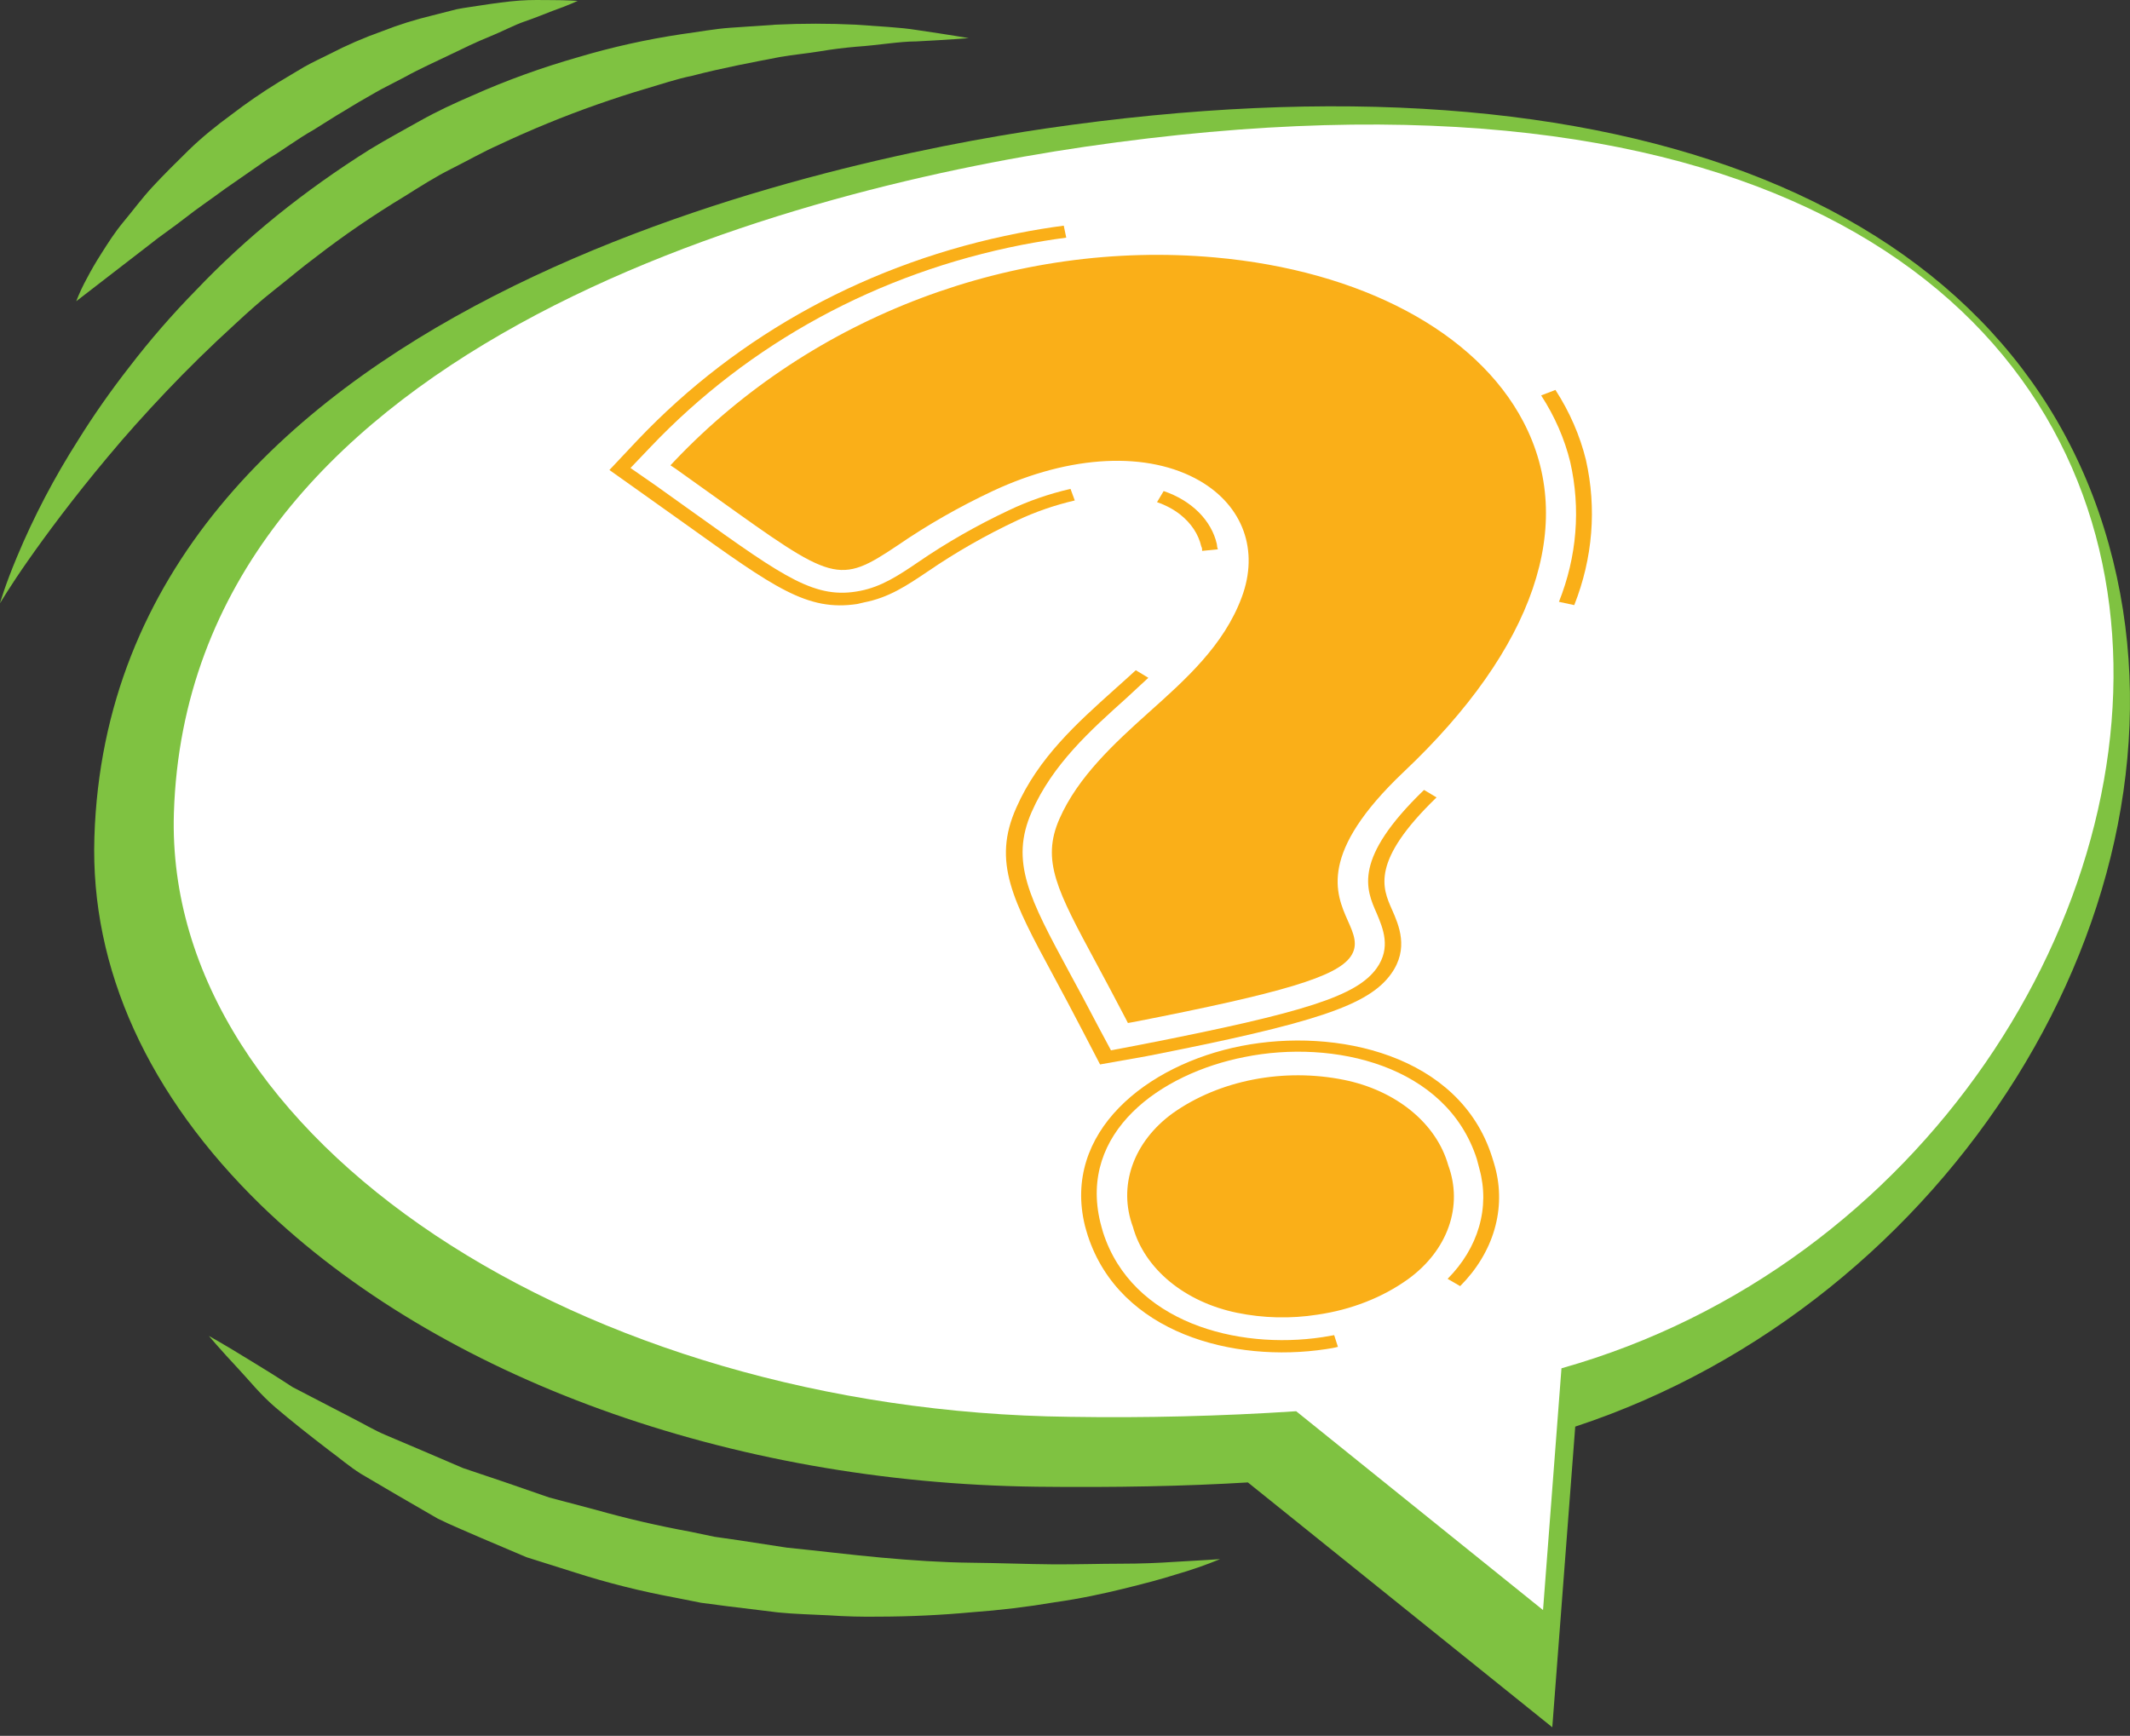
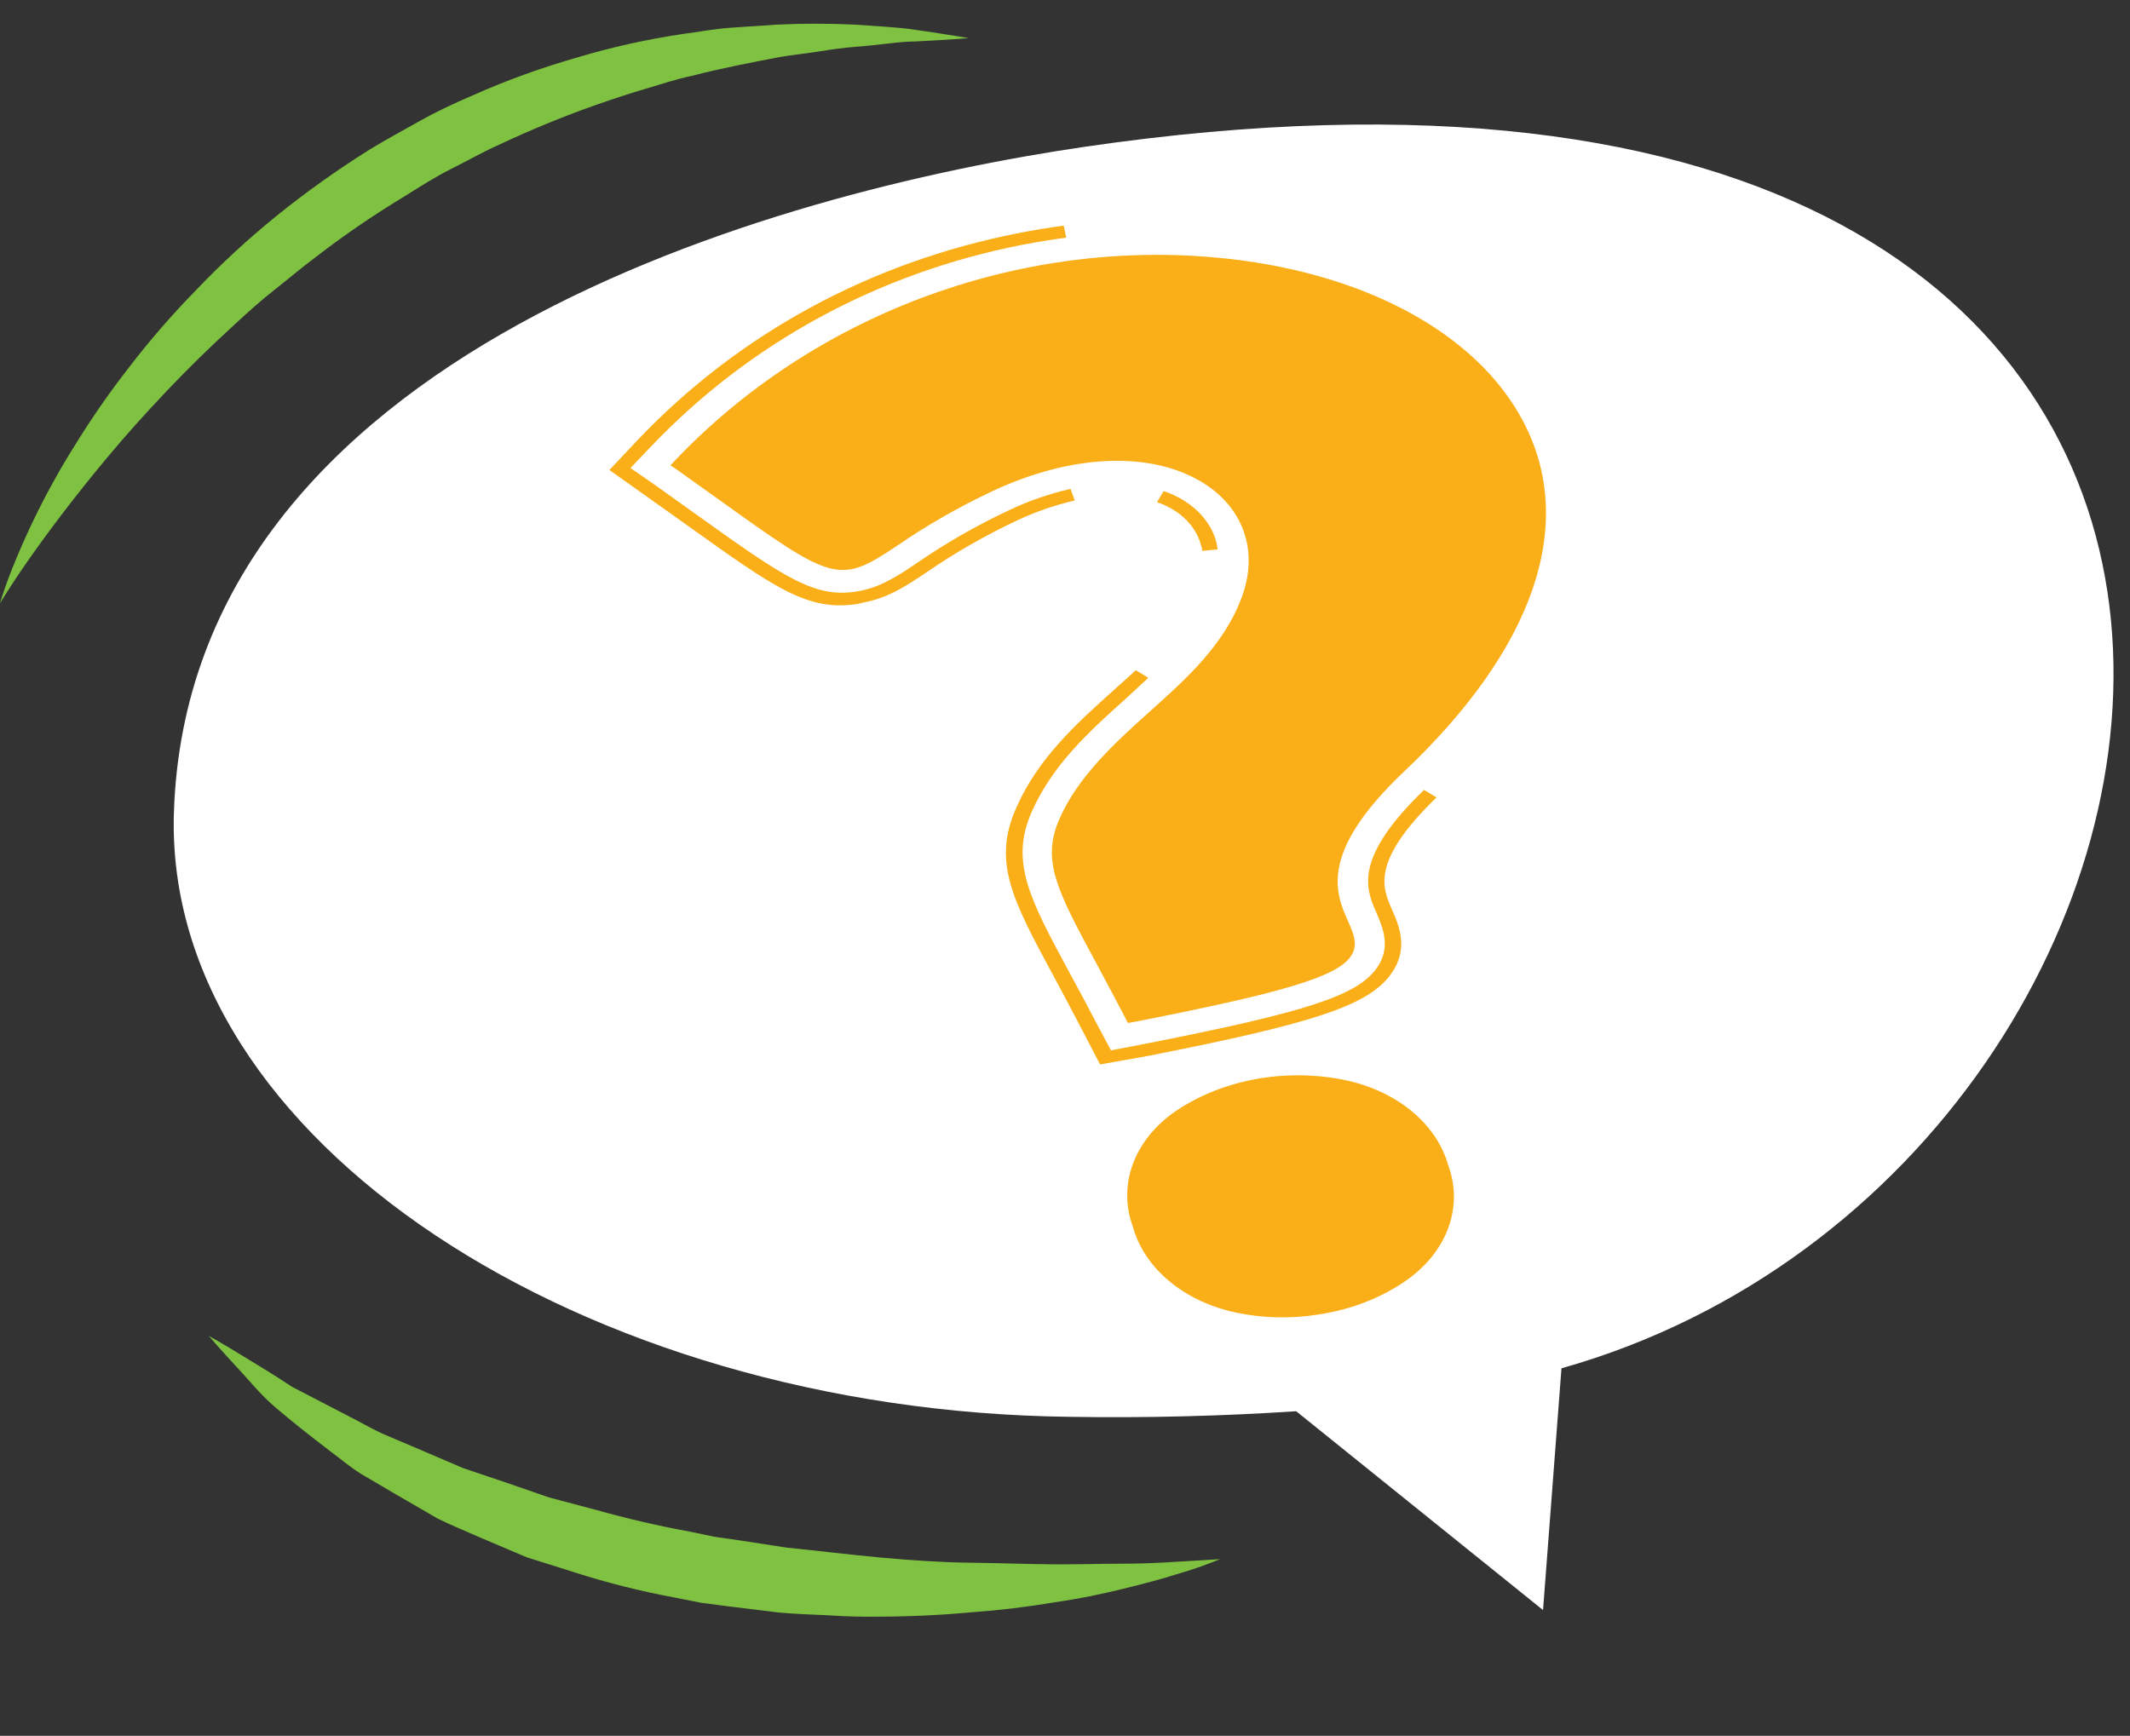
<svg xmlns="http://www.w3.org/2000/svg" fill="none" viewBox="0 0 119 97" height="97" width="119">
  <rect x="0" y="0" width="119" height="97" fill="#333333" stroke="none" />
-   <path fill="#7FC241" d="M86.724 96.521L69.718 82.839C66.216 83.051 62.329 83.129 57.944 83.079C40.77 82.873 24.556 77.003 14.589 67.355C8.285 61.217 5.042 54.125 5.273 46.798C6.198 17.119 46.184 8.972 58.414 7.181C90.843 2.438 113.137 11.466 118.054 31.325C122.845 50.665 108.906 72.835 88.006 79.72L86.724 96.521ZM71.539 77.745L82.158 86.265L82.935 75.998L84.693 75.502C106.077 69.448 116.695 47.942 112.857 32.419C110.973 24.814 105.811 18.854 97.938 15.188C88.405 10.724 75.392 9.697 59.247 12.058C48.041 13.693 11.416 21.053 10.603 46.921C10.421 52.892 13.125 58.762 18.441 63.901C27.434 72.611 42.255 77.923 58.014 78.102C62.158 78.171 66.302 78.07 70.433 77.801L71.539 77.745Z" />
  <path fill="white" d="M59.759 79.173C63.982 79.241 68.206 79.137 72.416 78.861L86.207 89.971L87.237 76.462C127.643 65.062 137.337 -3.014 60.607 8.202C43.356 10.724 10.52 19.691 9.715 45.437C9.161 63.672 32.527 78.855 59.759 79.173Z" />
  <path fill="#7FC241" d="M68.165 87.125C67.366 87.454 66.54 87.741 65.693 87.984C64.894 88.241 63.914 88.497 62.779 88.776C61.644 89.055 60.356 89.334 58.934 89.535C57.406 89.795 55.86 89.981 54.304 90.093C52.57 90.254 50.825 90.336 49.079 90.339C48.156 90.353 47.232 90.329 46.312 90.266C45.374 90.216 44.428 90.199 43.476 90.104L40.604 89.753L39.161 89.563L37.725 89.278C35.815 88.925 33.942 88.455 32.122 87.872L29.418 87.019L26.869 85.936C26.042 85.568 25.216 85.239 24.445 84.854L22.246 83.581L20.166 82.359C19.515 81.952 18.954 81.461 18.38 81.043C17.252 80.178 16.23 79.368 15.382 78.643C14.535 77.918 13.904 77.114 13.351 76.528C12.251 75.351 11.67 74.653 11.67 74.653C11.67 74.653 12.51 75.117 13.89 75.97C14.591 76.394 15.417 76.902 16.342 77.51L19.676 79.24C20.285 79.547 20.887 79.915 21.567 80.2L23.668 81.093L25.867 82.036L28.249 82.839L30.686 83.682L33.257 84.362C35 84.855 36.777 85.266 38.58 85.596L39.911 85.875L41.269 86.07L43.959 86.483C45.752 86.662 47.524 86.885 49.247 87.041C50.97 87.197 52.651 87.309 54.241 87.326C55.831 87.342 57.351 87.404 58.759 87.415C60.167 87.426 61.448 87.381 62.597 87.381C63.746 87.381 64.747 87.337 65.574 87.281C67.206 87.192 68.165 87.125 68.165 87.125Z" />
  <path fill="#7FC241" d="M0 33.714C0 33.714 0.266 32.743 0.953 31.108C1.891 28.861 3.038 26.673 4.385 24.563C5.197 23.257 6.157 21.873 7.256 20.467C8.389 18.991 9.626 17.568 10.961 16.204C12.35 14.745 13.854 13.358 15.465 12.052C17.103 10.73 18.843 9.49 20.676 8.342C21.594 7.784 22.553 7.265 23.478 6.746C24.402 6.227 25.397 5.764 26.385 5.34C28.284 4.493 30.268 3.775 32.317 3.191C34.191 2.633 36.122 2.203 38.089 1.908C39.027 1.785 39.916 1.612 40.806 1.551L43.349 1.378C44.83 1.307 46.315 1.307 47.796 1.378C49.12 1.478 50.262 1.523 51.2 1.674C53.07 1.947 54.121 2.131 54.121 2.131C54.121 2.131 53.035 2.221 51.179 2.315C50.248 2.315 49.12 2.522 47.838 2.611C47.156 2.669 46.478 2.754 45.807 2.868C45.107 2.985 44.35 3.052 43.573 3.186C42.032 3.482 40.365 3.794 38.67 4.235C37.794 4.413 36.933 4.709 36.036 4.971C35.14 5.234 34.25 5.529 33.34 5.847C31.472 6.505 29.655 7.251 27.898 8.079C26.98 8.487 26.104 8.989 25.201 9.441C24.297 9.893 23.45 10.44 22.595 10.975C20.854 12.026 19.195 13.161 17.629 14.374C16.831 14.965 16.088 15.607 15.325 16.204C14.562 16.801 13.847 17.448 13.154 18.09C11.753 19.368 10.464 20.634 9.273 21.89C8.083 23.145 6.99 24.367 6.024 25.528C4.083 27.844 2.578 29.88 1.562 31.331C0.546 32.782 0 33.714 0 33.714Z" />
-   <path fill="#7FC241" d="M4.258 16.834C4.428 16.396 4.629 15.965 4.86 15.545C5.07 15.143 5.343 14.663 5.687 14.128C6.03 13.592 6.387 13.012 6.912 12.381C7.438 11.751 7.921 11.087 8.537 10.423C9.154 9.759 9.833 9.084 10.547 8.386C11.262 7.689 12.067 7.036 12.922 6.411C13.764 5.764 14.65 5.155 15.576 4.586L16.977 3.749C17.454 3.481 17.944 3.252 18.427 3.013C19.352 2.531 20.324 2.11 21.334 1.751C22.247 1.392 23.195 1.093 24.171 0.859L25.508 0.518C25.95 0.429 26.384 0.379 26.79 0.312C27.61 0.184 28.359 0.083 29.024 0.033C29.69 -0.017 30.292 0.005 30.768 0.005C31.735 0.005 32.274 0.05 32.274 0.05C32.274 0.05 31.777 0.29 30.873 0.608C30.439 0.775 29.914 0.993 29.312 1.199C28.709 1.406 28.072 1.757 27.35 2.047C26.629 2.337 25.88 2.7 25.088 3.085C24.297 3.47 23.456 3.838 22.623 4.301L21.341 4.966C20.914 5.194 20.493 5.457 20.059 5.696L18.77 6.472L17.496 7.27C16.613 7.767 15.808 8.386 14.967 8.888L12.558 10.562C11.808 11.12 11.031 11.639 10.344 12.18C9.658 12.722 8.944 13.19 8.362 13.665L5.392 15.958L4.258 16.834Z" />
  <g style="mix-blend-mode:multiply">
    <path fill="#FAAF18" d="M38.047 25.946C60.236 2.6 103.697 18.692 78.09 42.909C66.883 53.511 86.277 52.267 63.29 56.764C59.963 50.353 58.387 48.573 59.613 45.861C61.777 40.934 67.8 38.774 69.797 33.462C72.052 27.48 64.747 22.704 55.249 27.151C45.177 31.866 49.961 34.411 38.047 25.946Z" />
  </g>
  <g style="mix-blend-mode:multiply">
    <path fill="#FAAF18" d="M63.725 68.476C61.063 60.201 77.845 56.987 80.485 65.195C83.126 73.403 66.393 76.779 63.725 68.476Z" />
  </g>
  <g style="mix-blend-mode:multiply">
    <path fill="#FAAF18" d="M63.015 57.166L62.875 56.893C62.273 55.732 61.726 54.722 61.25 53.829C59.065 49.773 58.161 48.099 59.191 45.755C60.221 43.411 62.252 41.542 64.178 39.812C66.237 37.971 68.38 36.063 69.375 33.373C70.348 30.767 69.452 28.279 67.035 26.873C64.143 25.199 59.821 25.405 55.479 27.431C53.594 28.316 51.813 29.334 50.156 30.472C46.829 32.704 46.569 32.508 39.986 27.793L37.744 26.192L37.457 26.002L37.688 25.757C45.393 17.638 56.69 13.386 67.869 14.385C76.036 15.116 82.48 18.547 85.106 23.564C88.104 29.277 85.73 36.225 78.431 43.127C73.633 47.675 74.635 49.946 75.3 51.447C75.63 52.183 75.91 52.819 75.448 53.467C74.649 54.583 71.721 55.47 63.393 57.099L63.015 57.166ZM60.248 25.238C61.5 25.009 62.798 24.991 64.059 25.183C65.32 25.375 66.517 25.774 67.575 26.354C70.292 27.933 71.308 30.706 70.222 33.608C69.137 36.509 66.966 38.406 64.85 40.303C62.889 42.061 61.04 43.724 60.024 46.023C59.107 48.121 59.912 49.622 62.07 53.623C62.511 54.443 63.008 55.369 63.554 56.413C71.028 54.945 74.061 54.064 74.67 53.193C74.936 52.825 74.782 52.434 74.46 51.715C73.76 50.074 72.639 47.591 77.745 42.748C84.833 36.052 87.151 29.356 84.287 23.871C81.779 19.083 75.594 15.802 67.757 15.104C57.013 14.139 46.149 18.196 38.634 25.952L40.595 27.352C46.857 31.816 46.857 31.816 49.574 30.02C51.268 28.854 53.092 27.813 55.023 26.912C56.631 26.117 58.398 25.551 60.248 25.238Z" />
  </g>
  <g style="mix-blend-mode:multiply">
    <path fill="#FAAF18" d="M73.598 73.465C72.111 73.698 70.576 73.662 69.109 73.359C67.677 73.065 66.376 72.461 65.35 71.614C64.324 70.767 63.612 69.71 63.295 68.56C62.88 67.442 62.868 66.254 63.261 65.131C63.653 64.008 64.435 62.996 65.515 62.21C66.799 61.298 68.344 60.652 70.015 60.327C71.685 60.002 73.43 60.008 75.097 60.346C76.524 60.636 77.822 61.234 78.848 62.075C79.874 62.916 80.588 63.967 80.91 65.112C81.324 66.234 81.333 67.425 80.937 68.551C80.541 69.677 79.755 70.691 78.669 71.478C77.244 72.504 75.488 73.192 73.598 73.465ZM70.719 60.899C69.007 61.143 67.415 61.766 66.125 62.696C65.155 63.404 64.456 64.316 64.106 65.326C63.757 66.337 63.772 67.405 64.15 68.409C64.434 69.44 65.071 70.389 65.989 71.15C66.907 71.911 68.072 72.455 69.354 72.723C70.869 73.025 72.454 73.028 73.971 72.729C75.488 72.43 76.889 71.84 78.053 71.01C79.026 70.303 79.73 69.392 80.083 68.381C80.436 67.371 80.424 66.301 80.049 65.296C79.764 64.269 79.127 63.326 78.21 62.571C77.293 61.815 76.13 61.277 74.852 61.016C73.503 60.731 72.091 60.691 70.719 60.899Z" />
  </g>
  <g style="mix-blend-mode:multiply">
    <path fill="#FAAF18" d="M61.459 59.481L60.493 57.623C59.897 56.468 59.358 55.469 58.882 54.582C56.577 50.313 55.422 48.171 56.78 45.135C58.006 42.345 60.17 40.409 62.258 38.534C62.664 38.172 63.063 37.814 63.455 37.452L64.156 37.876C63.764 38.244 63.357 38.607 62.951 38.992C60.92 40.816 58.812 42.702 57.642 45.364C56.409 48.154 57.523 50.224 59.743 54.337C60.226 55.224 60.766 56.228 61.368 57.383L62.069 58.694L63.791 58.365C72.988 56.563 75.811 55.648 76.917 54.097C77.73 52.953 77.26 51.865 76.917 51.044C76.315 49.688 75.566 47.998 79.558 44.142L80.258 44.56C76.567 48.126 77.233 49.621 77.765 50.821C78.15 51.692 78.731 53.008 77.723 54.415C76.469 56.172 73.52 57.166 64.037 59.024L61.459 59.481Z" />
    <path fill="#FAAF18" d="M68.045 30.695L67.162 30.784C67.162 30.7 67.162 30.616 67.113 30.533C66.96 29.86 66.552 29.241 65.943 28.758C65.568 28.463 65.126 28.226 64.641 28.061L65.012 27.441C65.776 27.699 66.448 28.104 66.967 28.62C67.485 29.137 67.834 29.748 67.982 30.399C67.996 30.499 67.996 30.594 68.045 30.695Z" />
    <path fill="#FAAF18" d="M47.894 33.752C45.092 34.171 43.285 32.854 38.228 29.238L35.987 27.642L34.047 26.264L35.623 24.59C41.275 18.642 48.63 14.647 56.894 13.028C57.735 12.861 58.582 12.722 59.43 12.61L59.57 13.28C58.751 13.386 57.924 13.525 57.105 13.681C49.043 15.261 41.864 19.172 36.337 24.986L35.224 26.152L36.624 27.123L38.866 28.725C43.867 32.302 45.569 33.512 48.062 33.016C49.232 32.787 50.163 32.184 51.277 31.426C52.862 30.336 54.566 29.361 56.369 28.513C57.446 27.998 58.602 27.597 59.808 27.319L60.046 27.966C58.918 28.229 57.835 28.604 56.824 29.082C55.065 29.91 53.401 30.86 51.851 31.922C50.626 32.748 49.652 33.395 48.272 33.663L47.894 33.752Z" />
-     <path fill="#FAAF18" d="M87.951 33.814L87.096 33.63C88.101 31.105 88.318 28.424 87.727 25.818C87.41 24.522 86.863 23.268 86.102 22.096L86.9 21.789C87.695 23.021 88.268 24.336 88.602 25.695C89.212 28.403 88.989 31.189 87.951 33.814Z" />
  </g>
  <g style="mix-blend-mode:multiply">
-     <path fill="#FAAF18" d="M74.082 75.39C68.92 76.171 62.56 74.514 60.775 69.051C60.711 68.856 60.662 68.666 60.613 68.493C59.339 63.276 64.038 59.493 69.347 58.45C74.657 57.406 81.542 58.935 83.356 64.643C83.419 64.833 83.475 65.028 83.524 65.201C83.839 66.358 83.828 67.556 83.491 68.71C83.155 69.863 82.501 70.942 81.577 71.869L80.876 71.462C81.725 70.608 82.325 69.614 82.632 68.552C82.94 67.491 82.948 66.388 82.655 65.324C82.613 65.151 82.564 64.967 82.508 64.766C80.813 59.504 74.489 58.07 69.551 59.063C64.802 59.989 60.249 63.282 61.475 68.315C61.517 68.493 61.573 68.672 61.629 68.873C63.247 73.895 69.116 75.44 73.886 74.721L74.538 74.609L74.748 75.262C74.552 75.318 74.299 75.357 74.082 75.39Z" />
-   </g>
+     </g>
</svg>